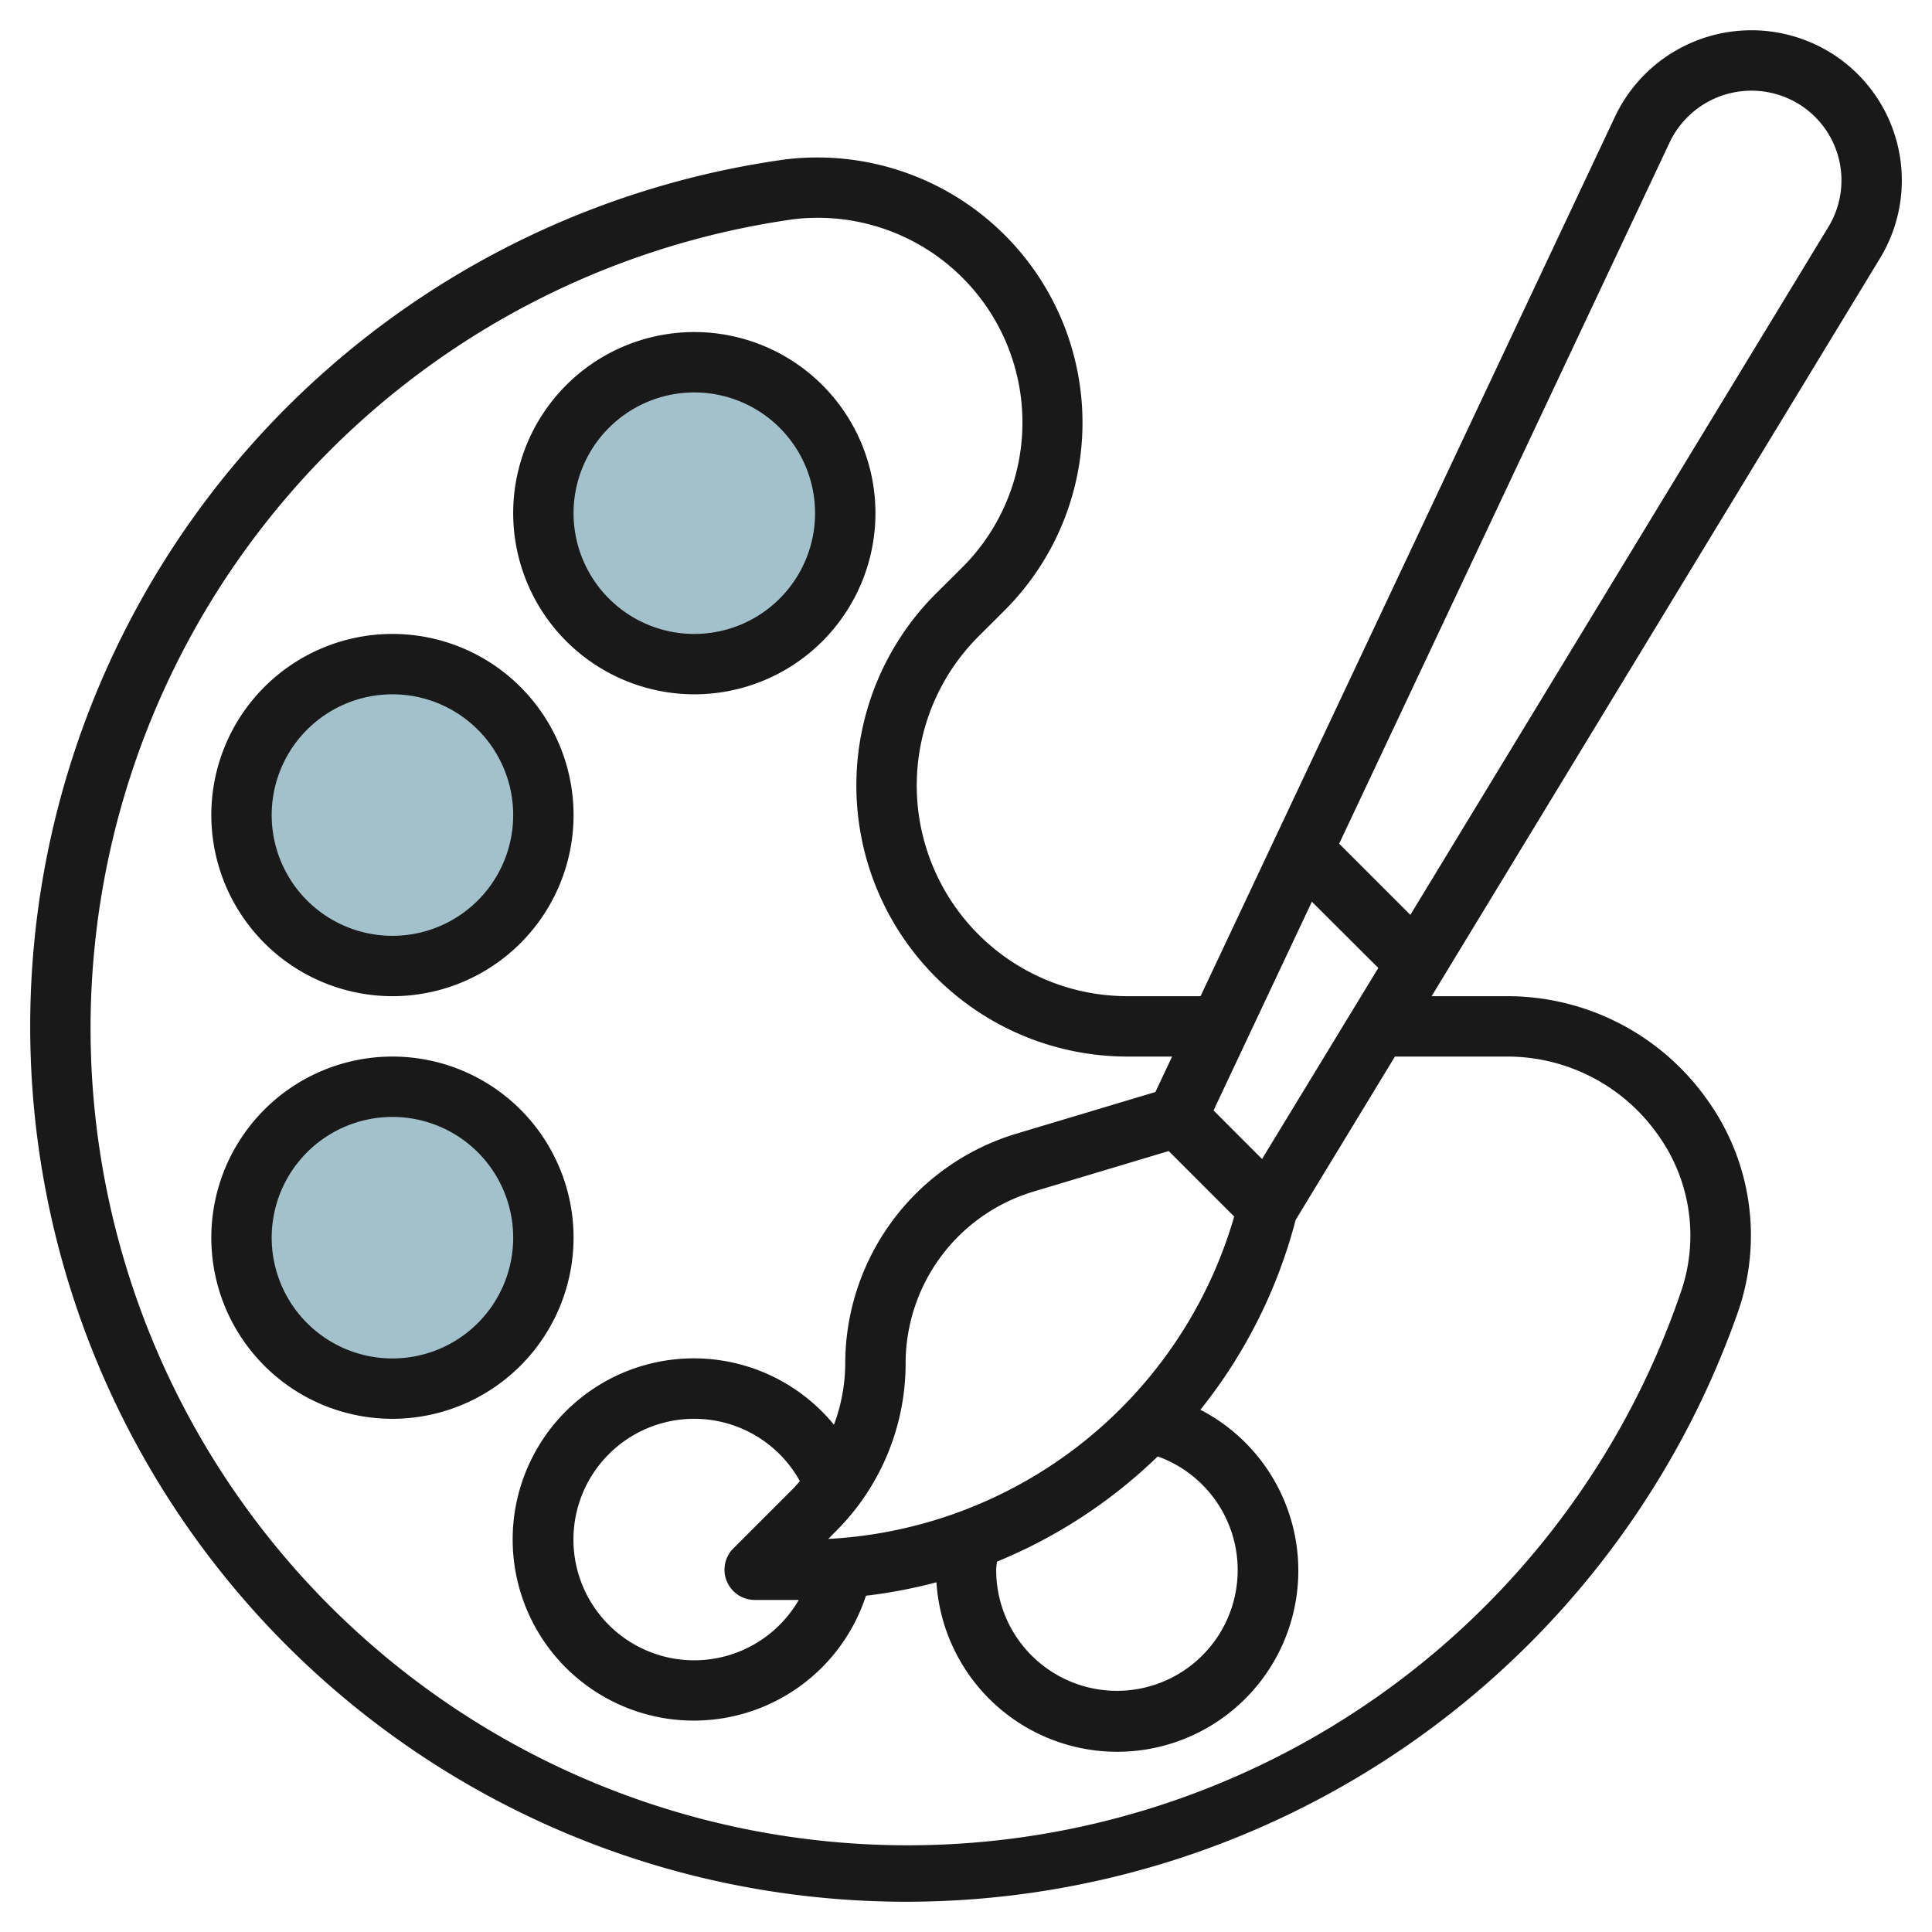
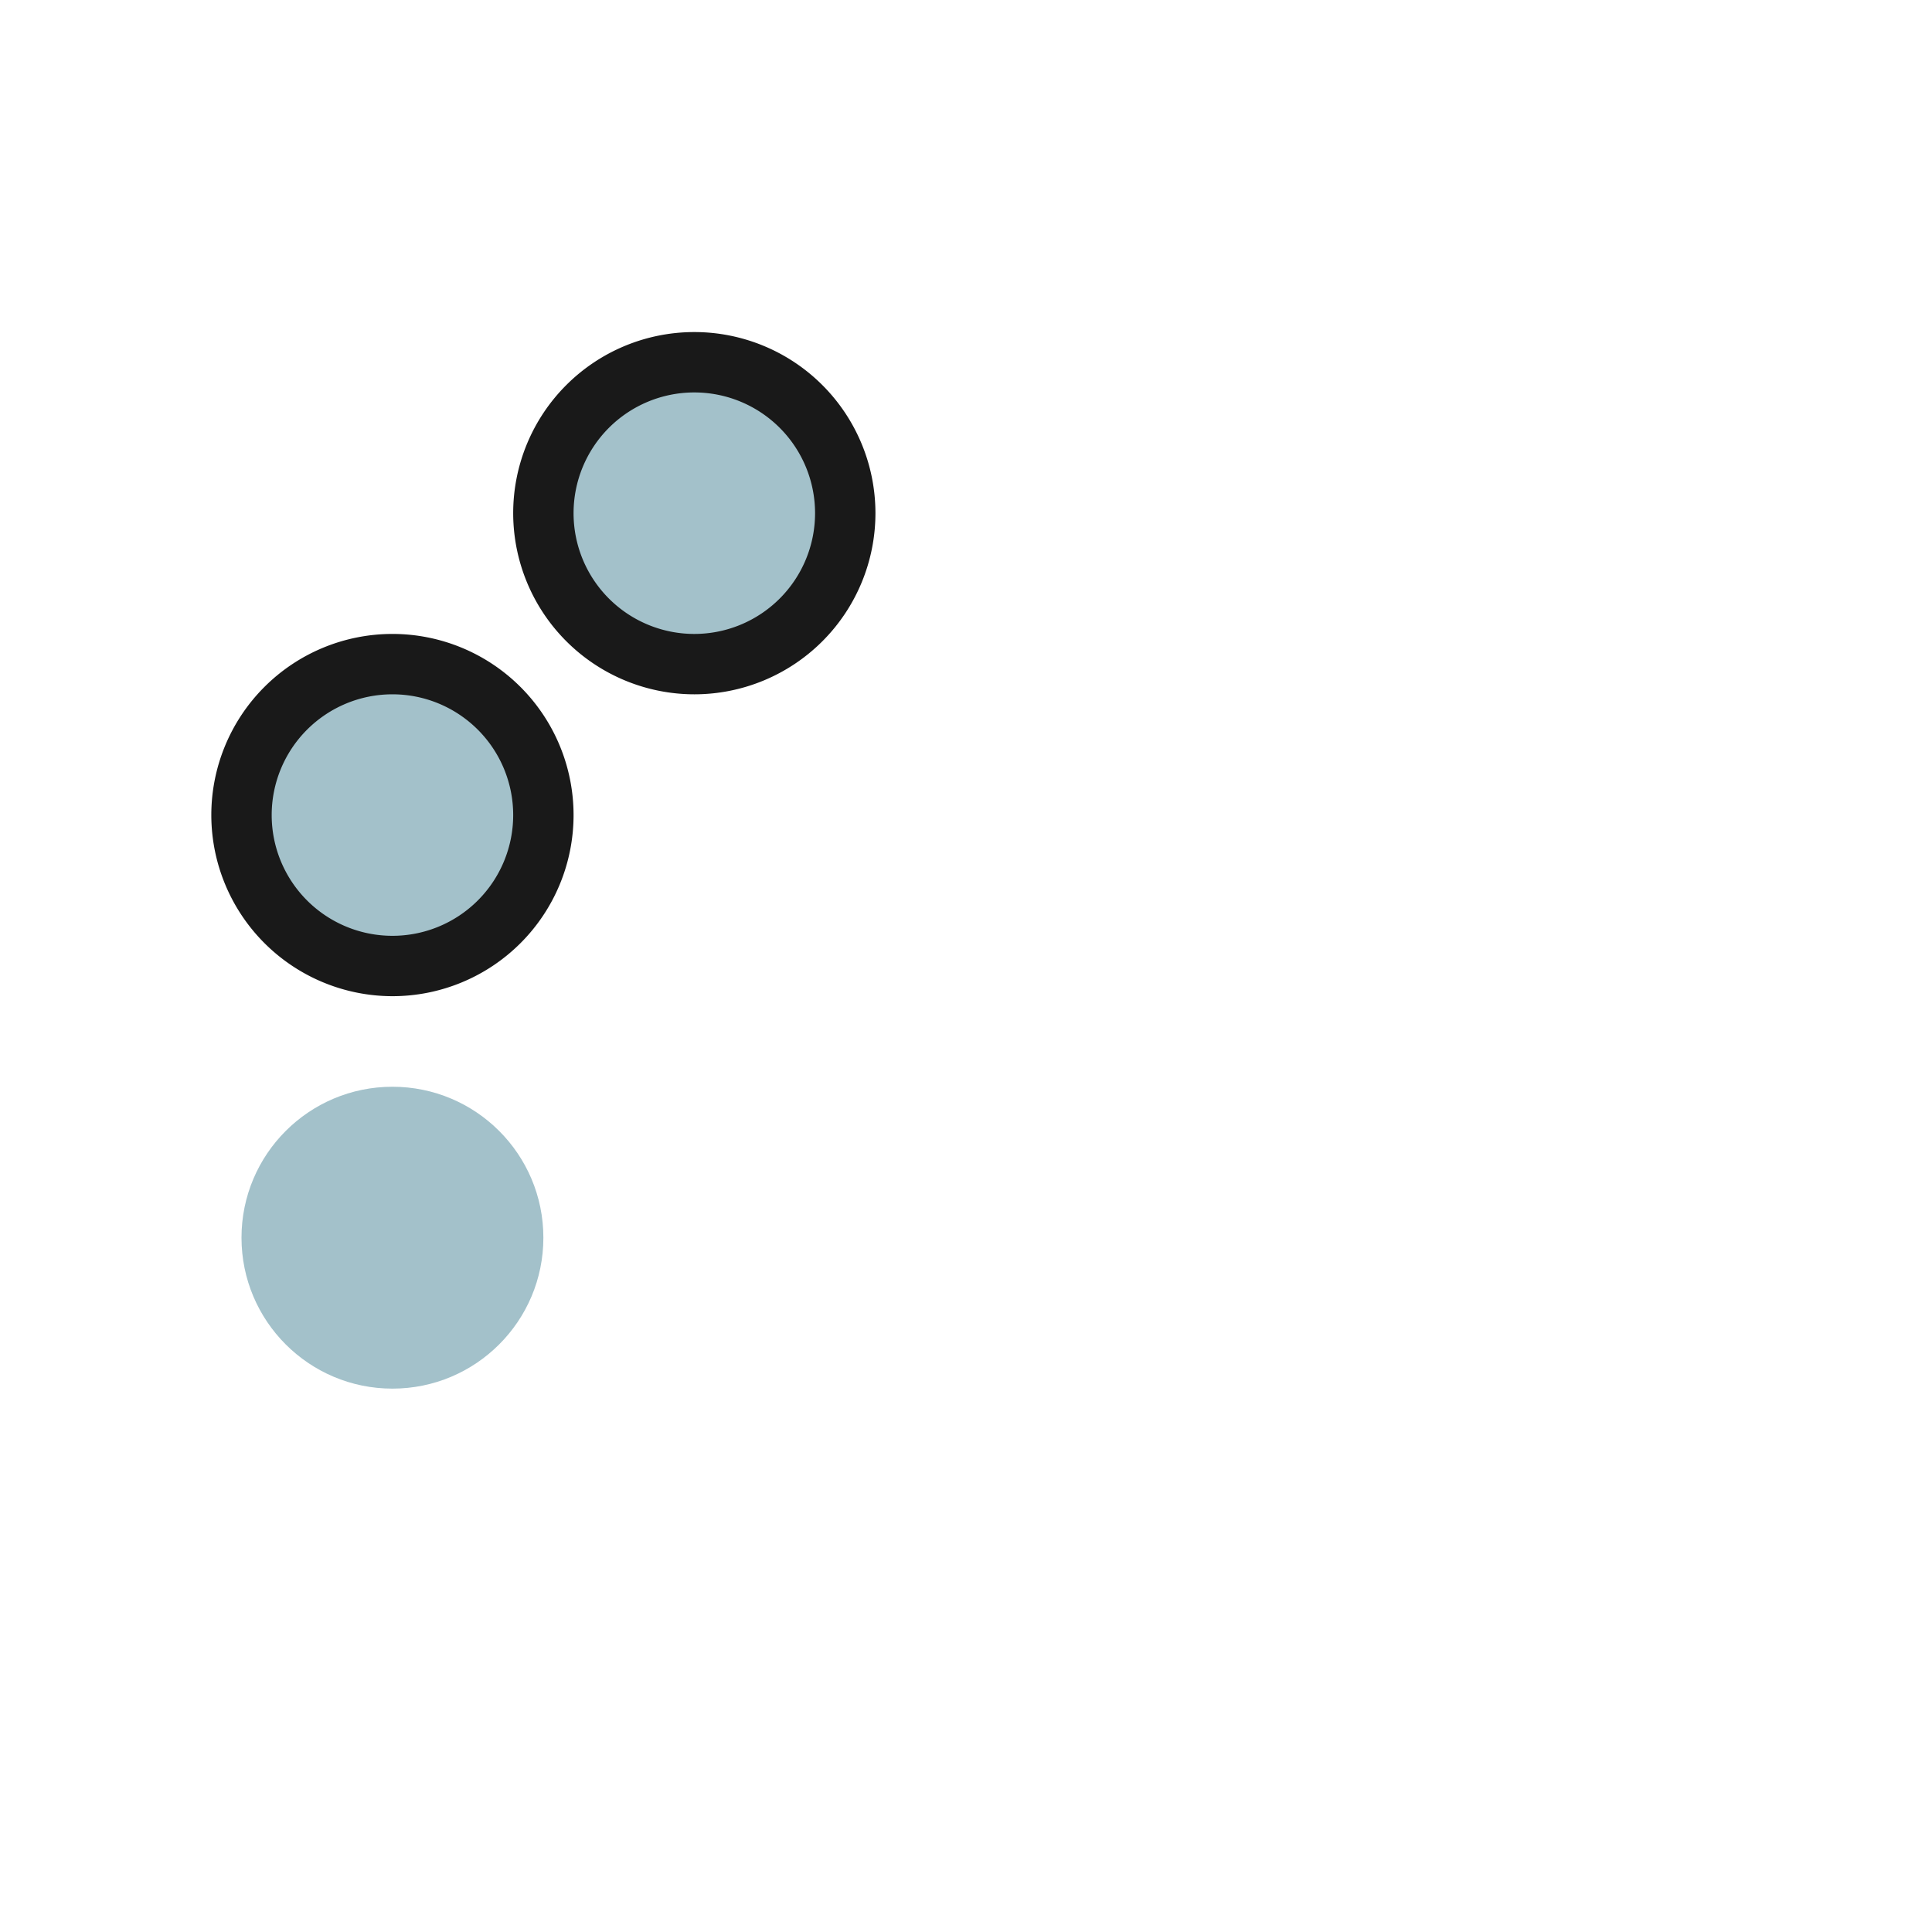
<svg xmlns="http://www.w3.org/2000/svg" id="Layer_3" height="512" viewBox="0 0 64 64" width="512" data-name="Layer 3">
  <circle cx="23" cy="17" fill="#a3c1ca" r="5" />
  <circle cx="13" cy="27" fill="#a3c1ca" r="5" />
  <circle cx="13" cy="41" fill="#a3c1ca" r="5" />
  <g fill="#191919">
-     <path d="m60.592 1.716a5 5 0 0 0 -7.092 2.146l-13.73 29.138h-2.409a6.981 6.981 0 0 1 -4.948-11.917l.876-.874a8.784 8.784 0 0 0 -7.268-14.929 28.995 28.995 0 0 0 2.2 57.662q.9.056 1.8.056a29.2 29.2 0 0 0 27.55-19.535 7.7 7.7 0 0 0 -1.039-7.063 8.106 8.106 0 0 0 -6.592-3.4h-2.516l14.855-24.446a4.97 4.97 0 0 0 -1.687-6.838zm-18.785 36.677-1.607-1.609 3.258-6.914 2.2 2.195zm-8.781 13.338a16.818 16.818 0 0 0 5.325-3.485 4 4 0 1 1 -5.351 3.754c0-.09.02-.179.026-.269zm-5.59-.752.248-.249a7.852 7.852 0 0 0 2.316-5.591 5.944 5.944 0 0 1 4.209-5.658l4.506-1.351 2.169 2.17a14.818 14.818 0 0 1 -13.448 10.679zm-3.36 1.4a1 1 0 0 0 .924.621h1.46a4 4 0 1 1 .037-3.935c-.075.084-.147.171-.227.251l-1.977 1.977a1 1 0 0 0 -.217 1.09zm25.864-17.379a6.1 6.1 0 0 1 4.96 2.562 5.72 5.72 0 0 1 .778 5.247 27.065 27.065 0 1 1 -29.378-35.548 6.78 6.78 0 0 1 5.58 11.532l-.88.874a8.981 8.981 0 0 0 6.361 15.333h1.466l-.553 1.174-4.639 1.391a7.959 7.959 0 0 0 -5.635 7.574 5.9 5.9 0 0 1 -.374 2.058 6 6 0 1 0 1.06 5.664 16.916 16.916 0 0 0 2.335-.445 6 6 0 1 0 8.743-5.716 16.816 16.816 0 0 0 3.155-6.287l3.29-5.413zm10.629-27.484-13.849 22.79-2.358-2.358 10.948-23.233a3 3 0 0 1 4.25-1.285 2.968 2.968 0 0 1 1.009 4.086z" />
-     <path d="m23 23a6 6 0 1 0 -6-6 6.006 6.006 0 0 0 6 6zm0-10a4 4 0 1 1 -4 4 4 4 0 0 1 4-4z" />
+     <path d="m23 23a6 6 0 1 0 -6-6 6.006 6.006 0 0 0 6 6m0-10a4 4 0 1 1 -4 4 4 4 0 0 1 4-4z" />
    <path d="m13 33a6 6 0 1 0 -6-6 6.006 6.006 0 0 0 6 6zm0-10a4 4 0 1 1 -4 4 4 4 0 0 1 4-4z" />
-     <path d="m19 41a6 6 0 1 0 -6 6 6.006 6.006 0 0 0 6-6zm-6 4a4 4 0 1 1 4-4 4 4 0 0 1 -4 4z" />
  </g>
</svg>